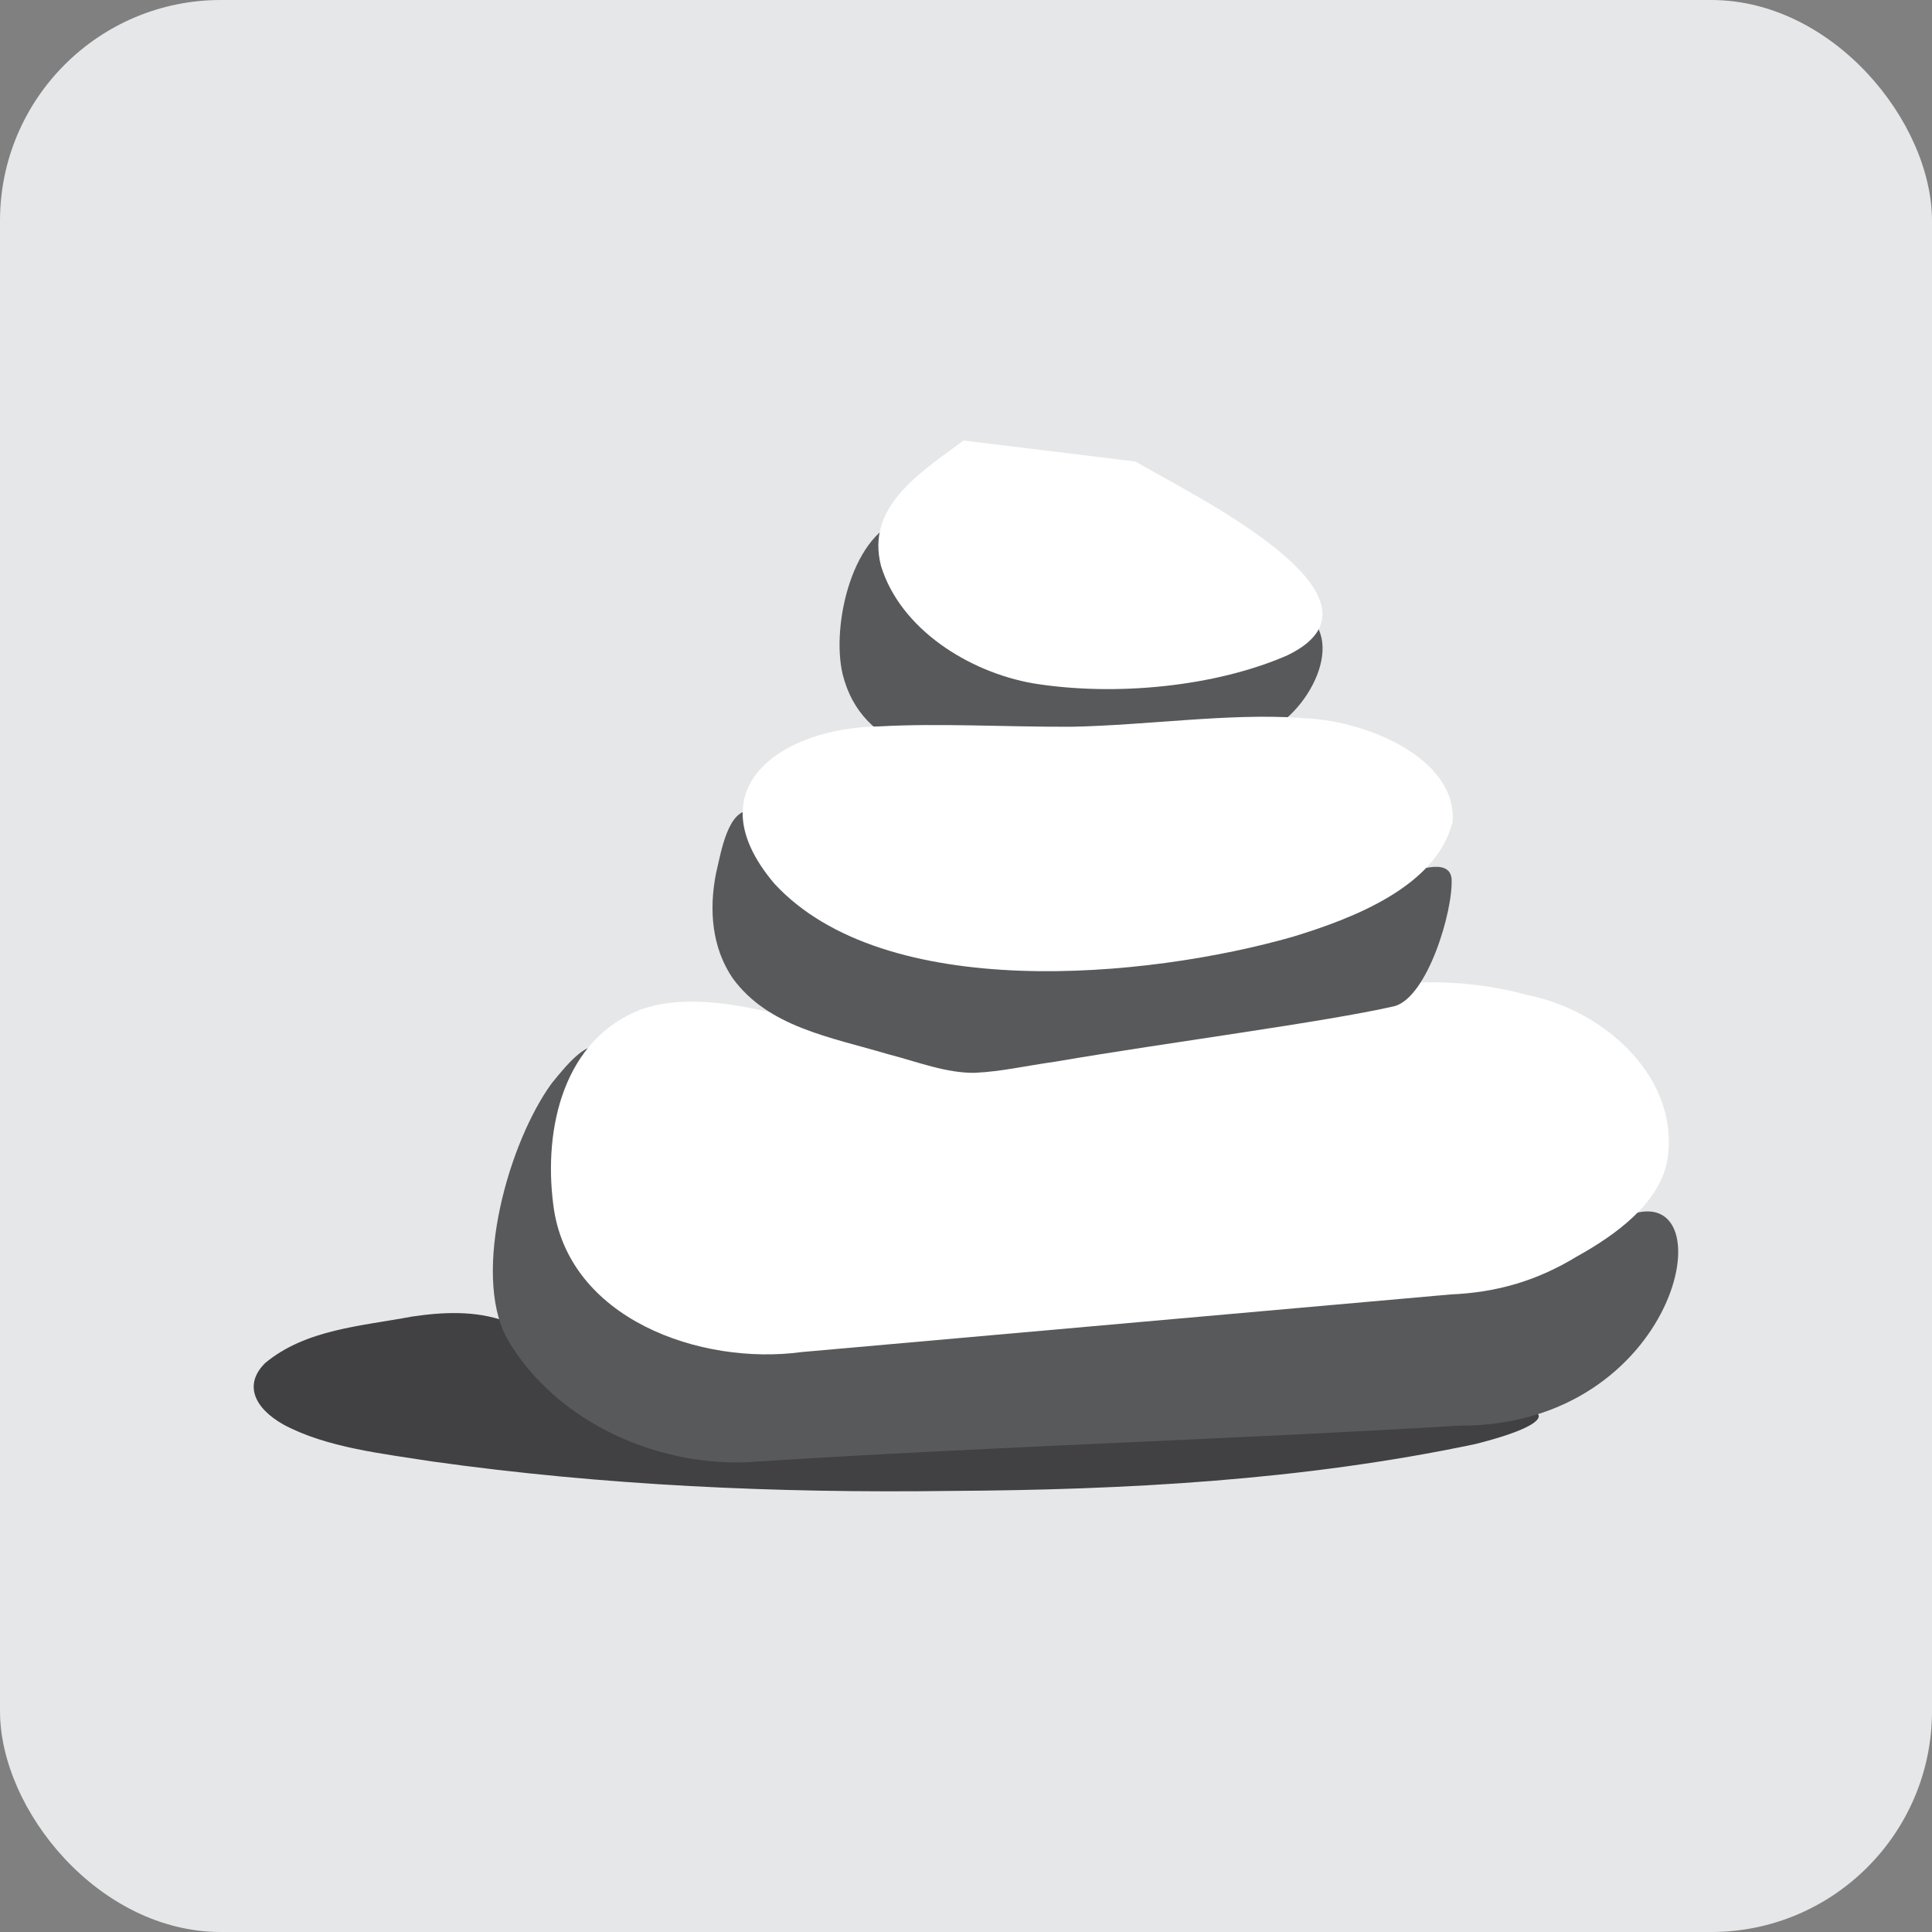
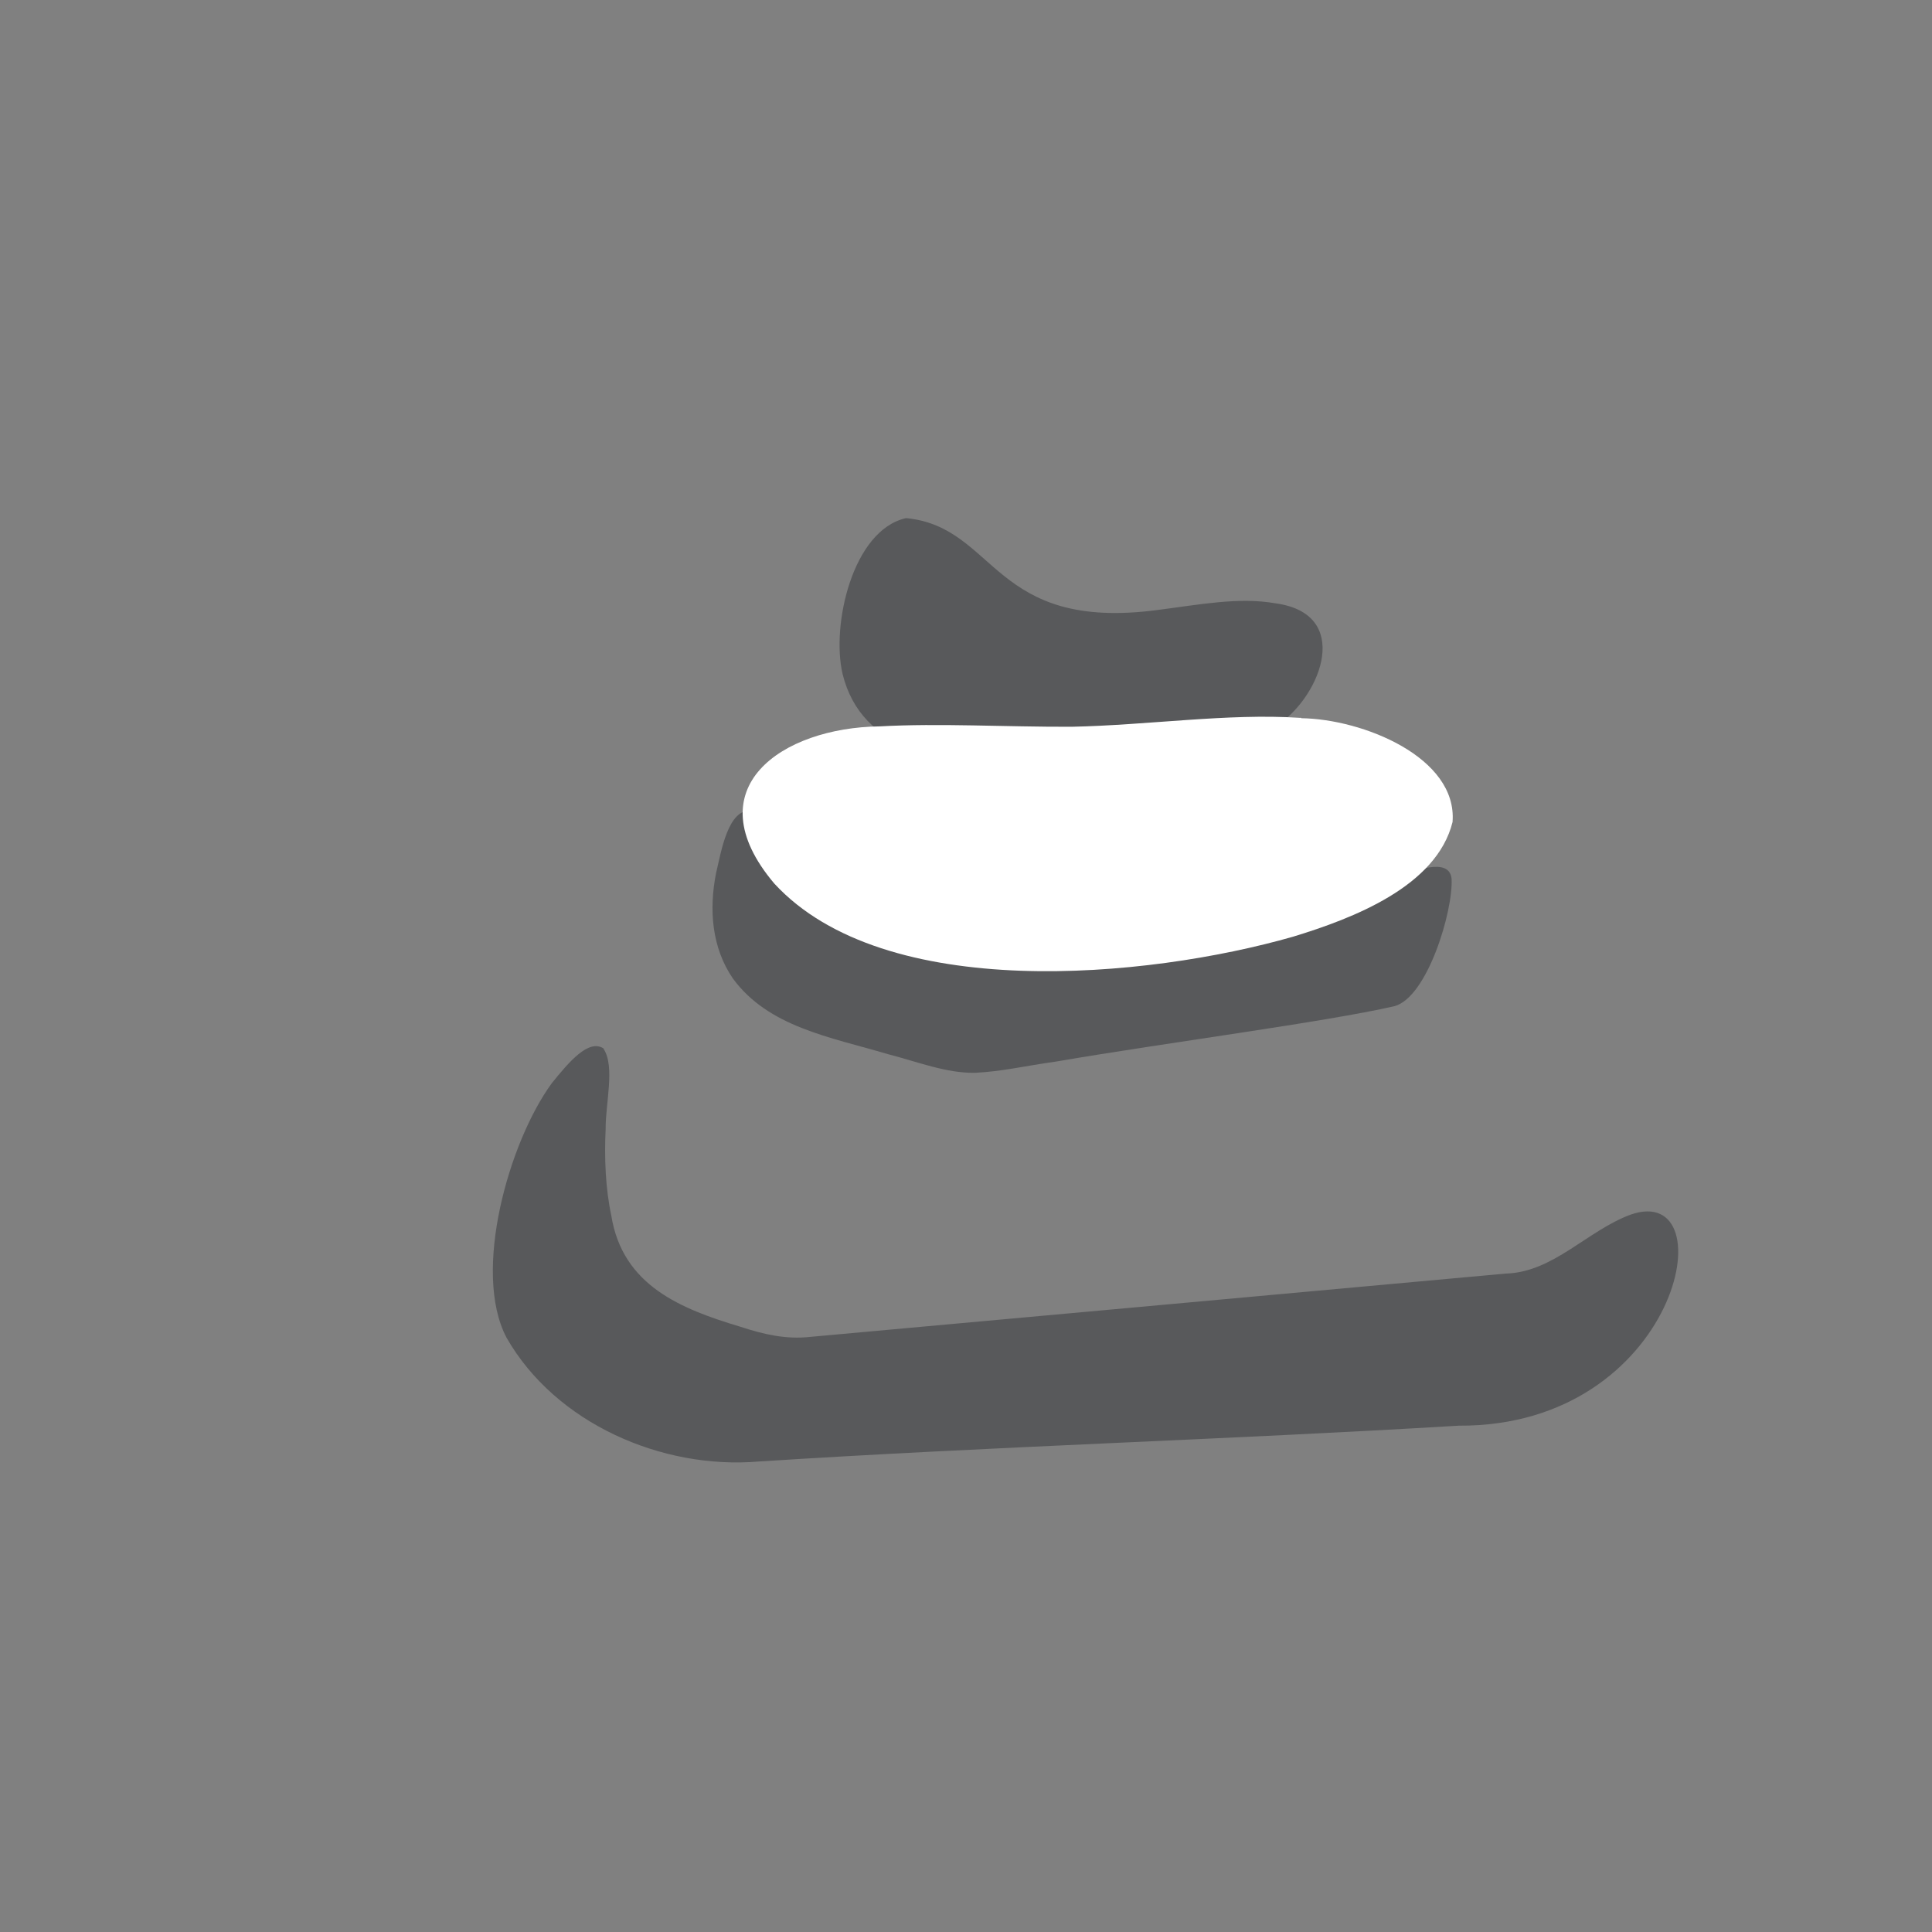
<svg xmlns="http://www.w3.org/2000/svg" viewBox="0 0 99.21 99.21" data-name="Layer 2" id="Layer_2">
  <rect x="0" y="0" width="99.21" height="99.21" fill="#808080" stroke="none" />
  <defs>
    <style>
      .cls-1 {
        fill: #fff;
      }

      .cls-2 {
        fill: #e6e7e8;
      }

      .cls-3 {
        fill: #58595b;
      }

      .cls-4 {
        fill: #414042;
      }
    </style>
  </defs>
  <g data-name="Layer 1" id="Layer_1-2">
-     <rect ry="11.34" rx="11.34" height="99.21" width="99.21" class="cls-2" />
    <g>
-       <path d="M26.05,67.89c2.37.88,4.1,2.96,6.28,4.24,3.25,2.03,7.04,2.07,10.64,1.74,5.02-.33,10.06-.48,15.09-.73,5.87-.27,11.76-.57,17.62-.88,4.37-.22,4.51.79.05,1.9-8.85,1.86-17.92,2.35-26.94,2.4-8.91.12-17.8-.28-26.58-1.51-2.52-.4-5.41-.7-7.64-1.89-1.55-.87-2.05-2.09-.95-3.17,2.08-1.73,4.93-1.89,7.52-2.38,1.6-.24,3.28-.32,4.82.24l.08.03Z" class="cls-4" />
      <path d="M31,53.87c.59.91.09,2.78.1,4.11-.07,1.47-.01,3.03.29,4.44.58,3.6,3.57,4.79,6.63,5.71,1.19.39,2.34.66,3.59.52,7.2-.65,30.33-2.76,35.7-3.25,2.45-.06,4.2-2.21,6.43-3.03,4.97-1.73,2.49,10.9-8.83,10.84-11.97.72-23.99,1.07-35.95,1.84-4.96.42-10.43-1.95-12.95-6.36-1.78-3.39.13-10.06,2.32-13.06.91-1.13,1.89-2.27,2.65-1.8l.02.03Z" class="cls-3" />
      <path d="M46.57,26.61c4.63.48,4.37,5.85,12.9,4.71,2.11-.27,4.15-.67,6.02-.34,3.94.53,2.4,4.66.17,6.22-3.75,2.58-8.77,2.17-13.31,2.13-3.96-.16-8.09-.73-9.08-4.71-.6-2.54.52-7.39,3.24-8.01h.06Z" class="cls-3" />
-       <path d="M58.31,23.7c2.55,1.53,13.96,6.98,7.8,9.95-3.65,1.6-8.81,2.13-13.06,1.44-3.3-.58-6.81-2.78-7.81-6.03-.77-3.01,1.88-4.7,4.24-6.44" class="cls-1" />
-       <path d="M78.59,51.13c3.89.82,7.77,4.32,7.01,8.56-.46,2.13-2.6,3.71-4.64,4.84-2.02,1.23-4.08,1.84-6.46,1.94-9.66.86-26.1,2.32-33.34,2.96-5.17.7-12.03-1.69-12.75-7.58-.51-3.97.56-8.5,4.52-10.02,3.62-1.25,8.4.79,12.04,1.53,2.68.56,4.94.46,8.58-.09,4.38-.67,9.02-1.32,13.35-2.03,3.98-.82,7.59-1.23,11.59-.13l.1.02Z" class="cls-1" />
      <path d="M38.66,41.64c1.14.54,1.71,2.32,2.78,3.27,1.71,1.61,3.91,3.12,6.11,3.85,3.91.9,8.06.03,12.07.12,2.04.02,3.65-.16,5.58-1.01,1.81-.76,4.62-1.99,6.55-2.81.81-.33,2.67-1.08,2.79.06.09,1.64-1.24,6.1-2.94,6.55-3.65.83-11.64,1.86-17.36,2.84-1.69.24-2.78.51-4.18.58-1.48.02-2.92-.56-4.47-.96-2.97-.88-6.13-1.39-7.96-3.89-1.08-1.58-1.23-3.53-.86-5.4.26-1.08.61-3.36,1.84-3.21h.05Z" class="cls-3" />
      <path d="M66.81,36.88c3.17.04,8.04,2.01,7.78,5.33-.82,3.31-5.11,4.95-8.19,5.89-7.51,2.15-20.98,3.42-26.64-2.73-4.16-4.92.41-8.01,5.41-8.07,3.07-.17,6.4.03,9.85.02,3.92-.08,8.04-.7,11.7-.46h.11Z" class="cls-1" />
    </g>
  </g>
</svg>